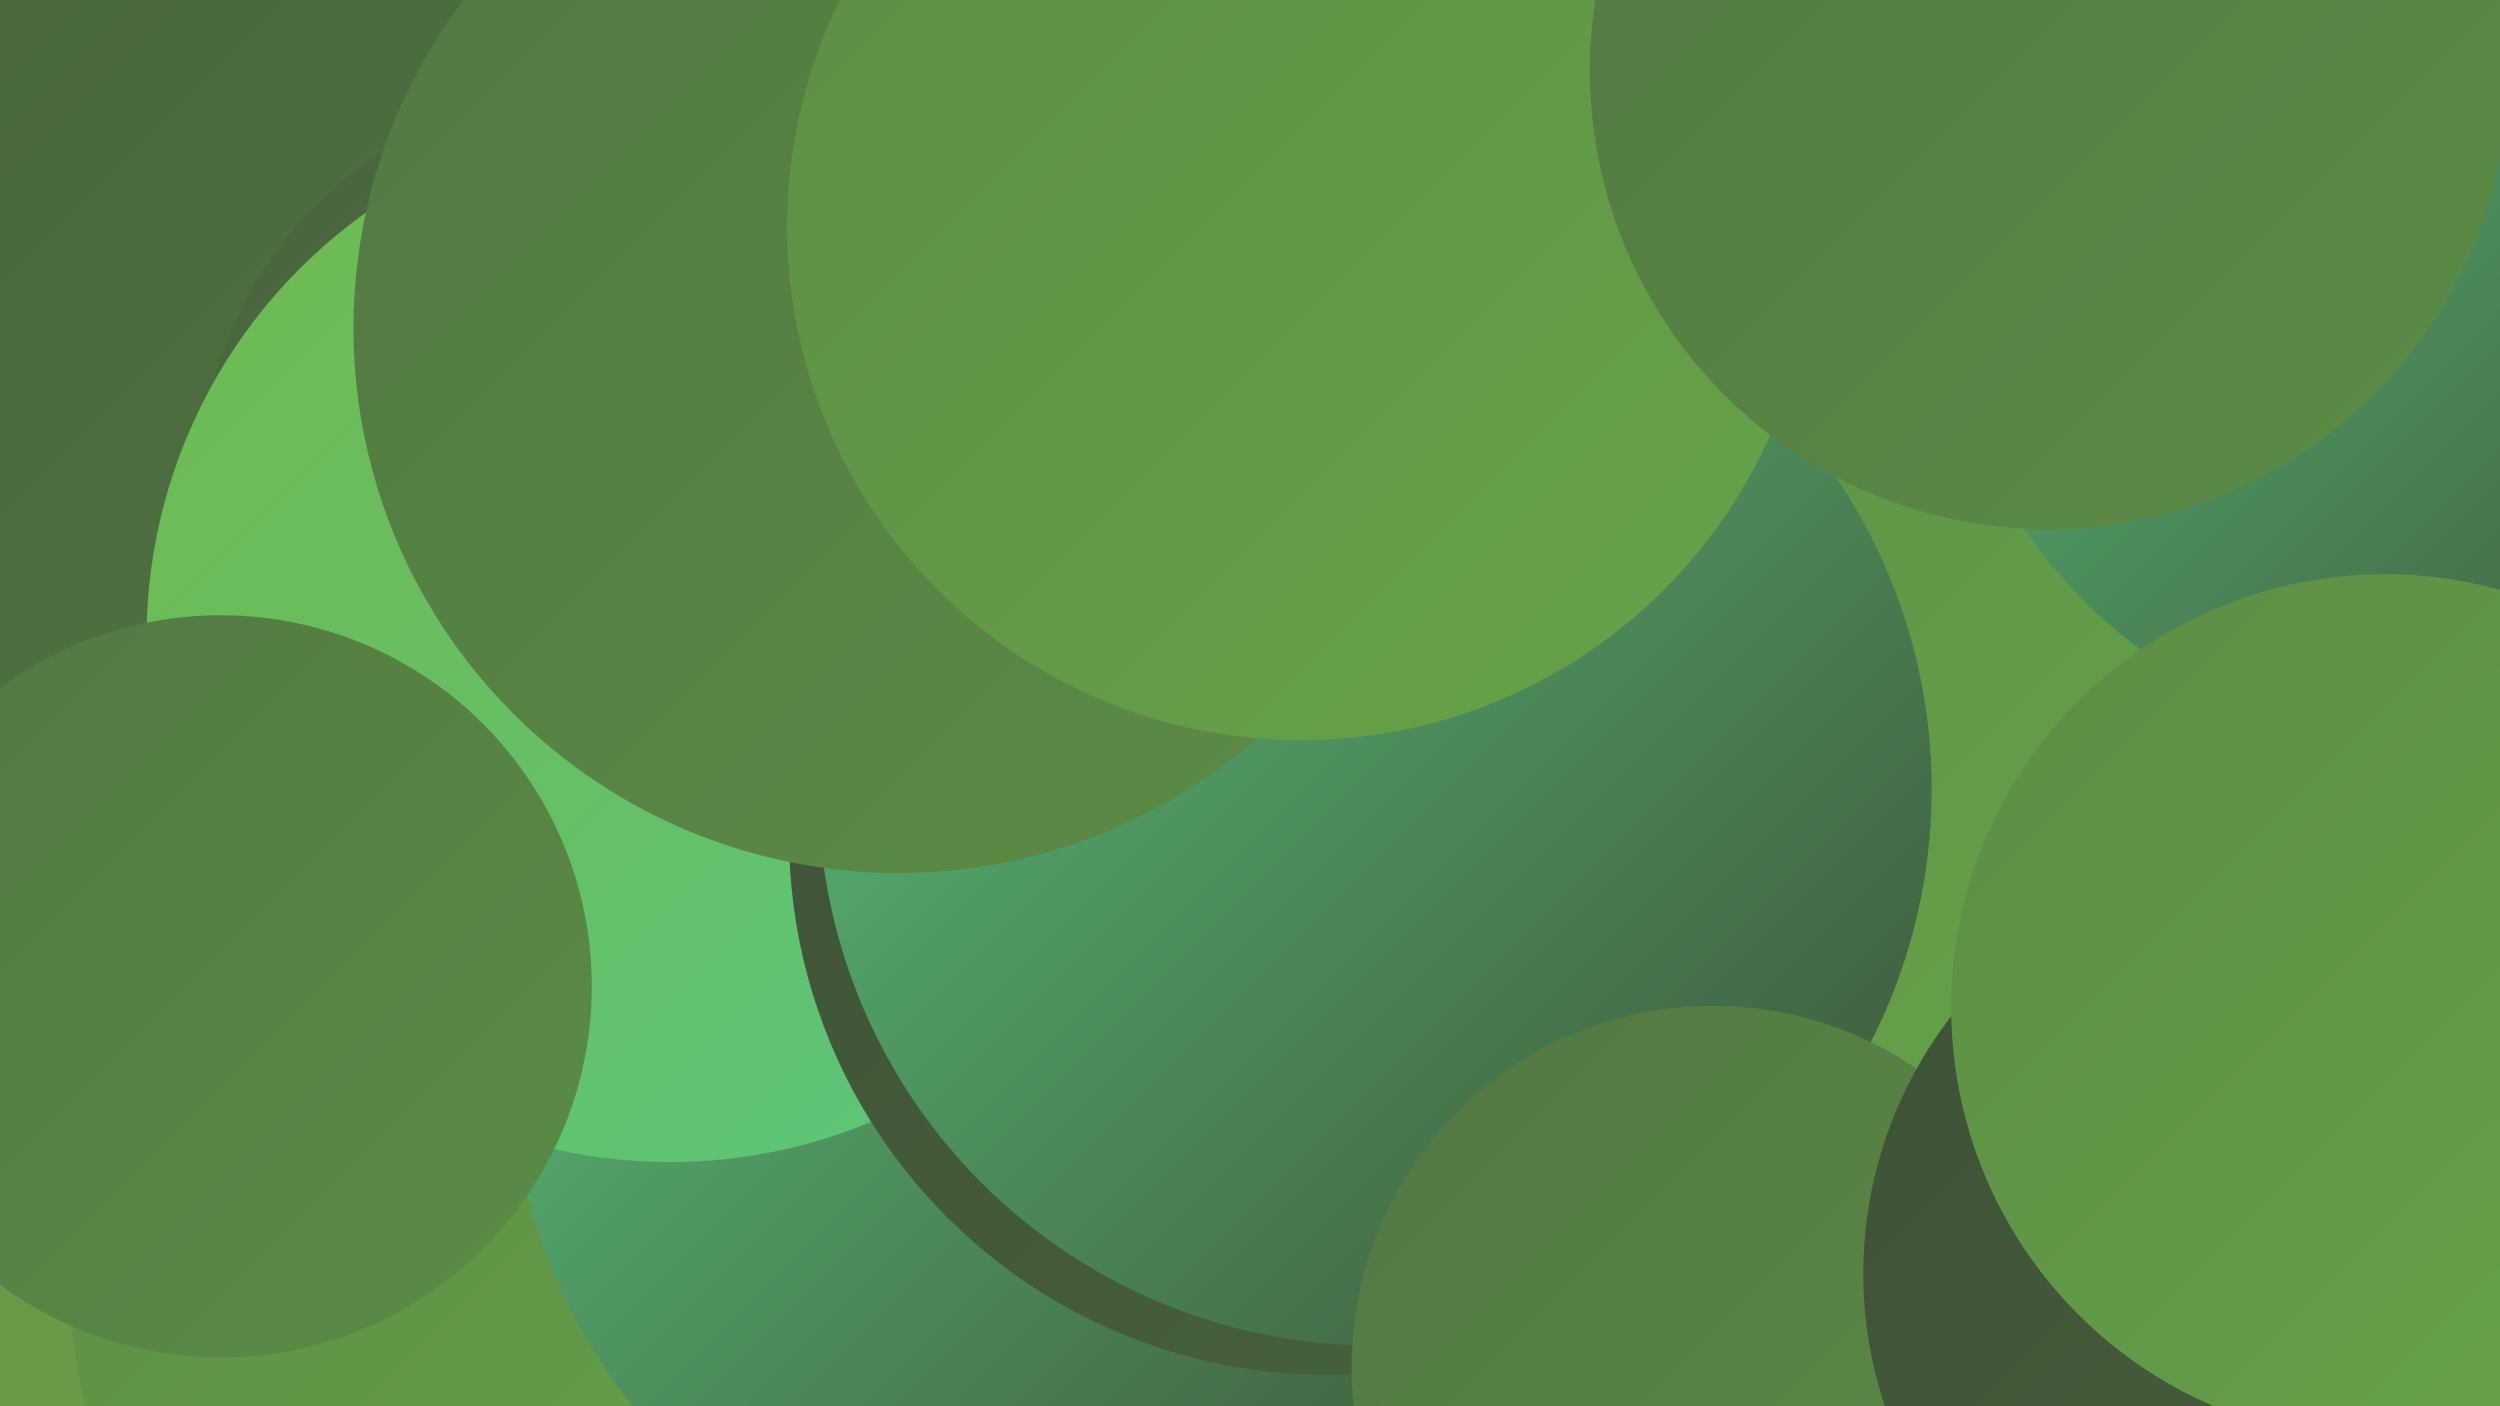
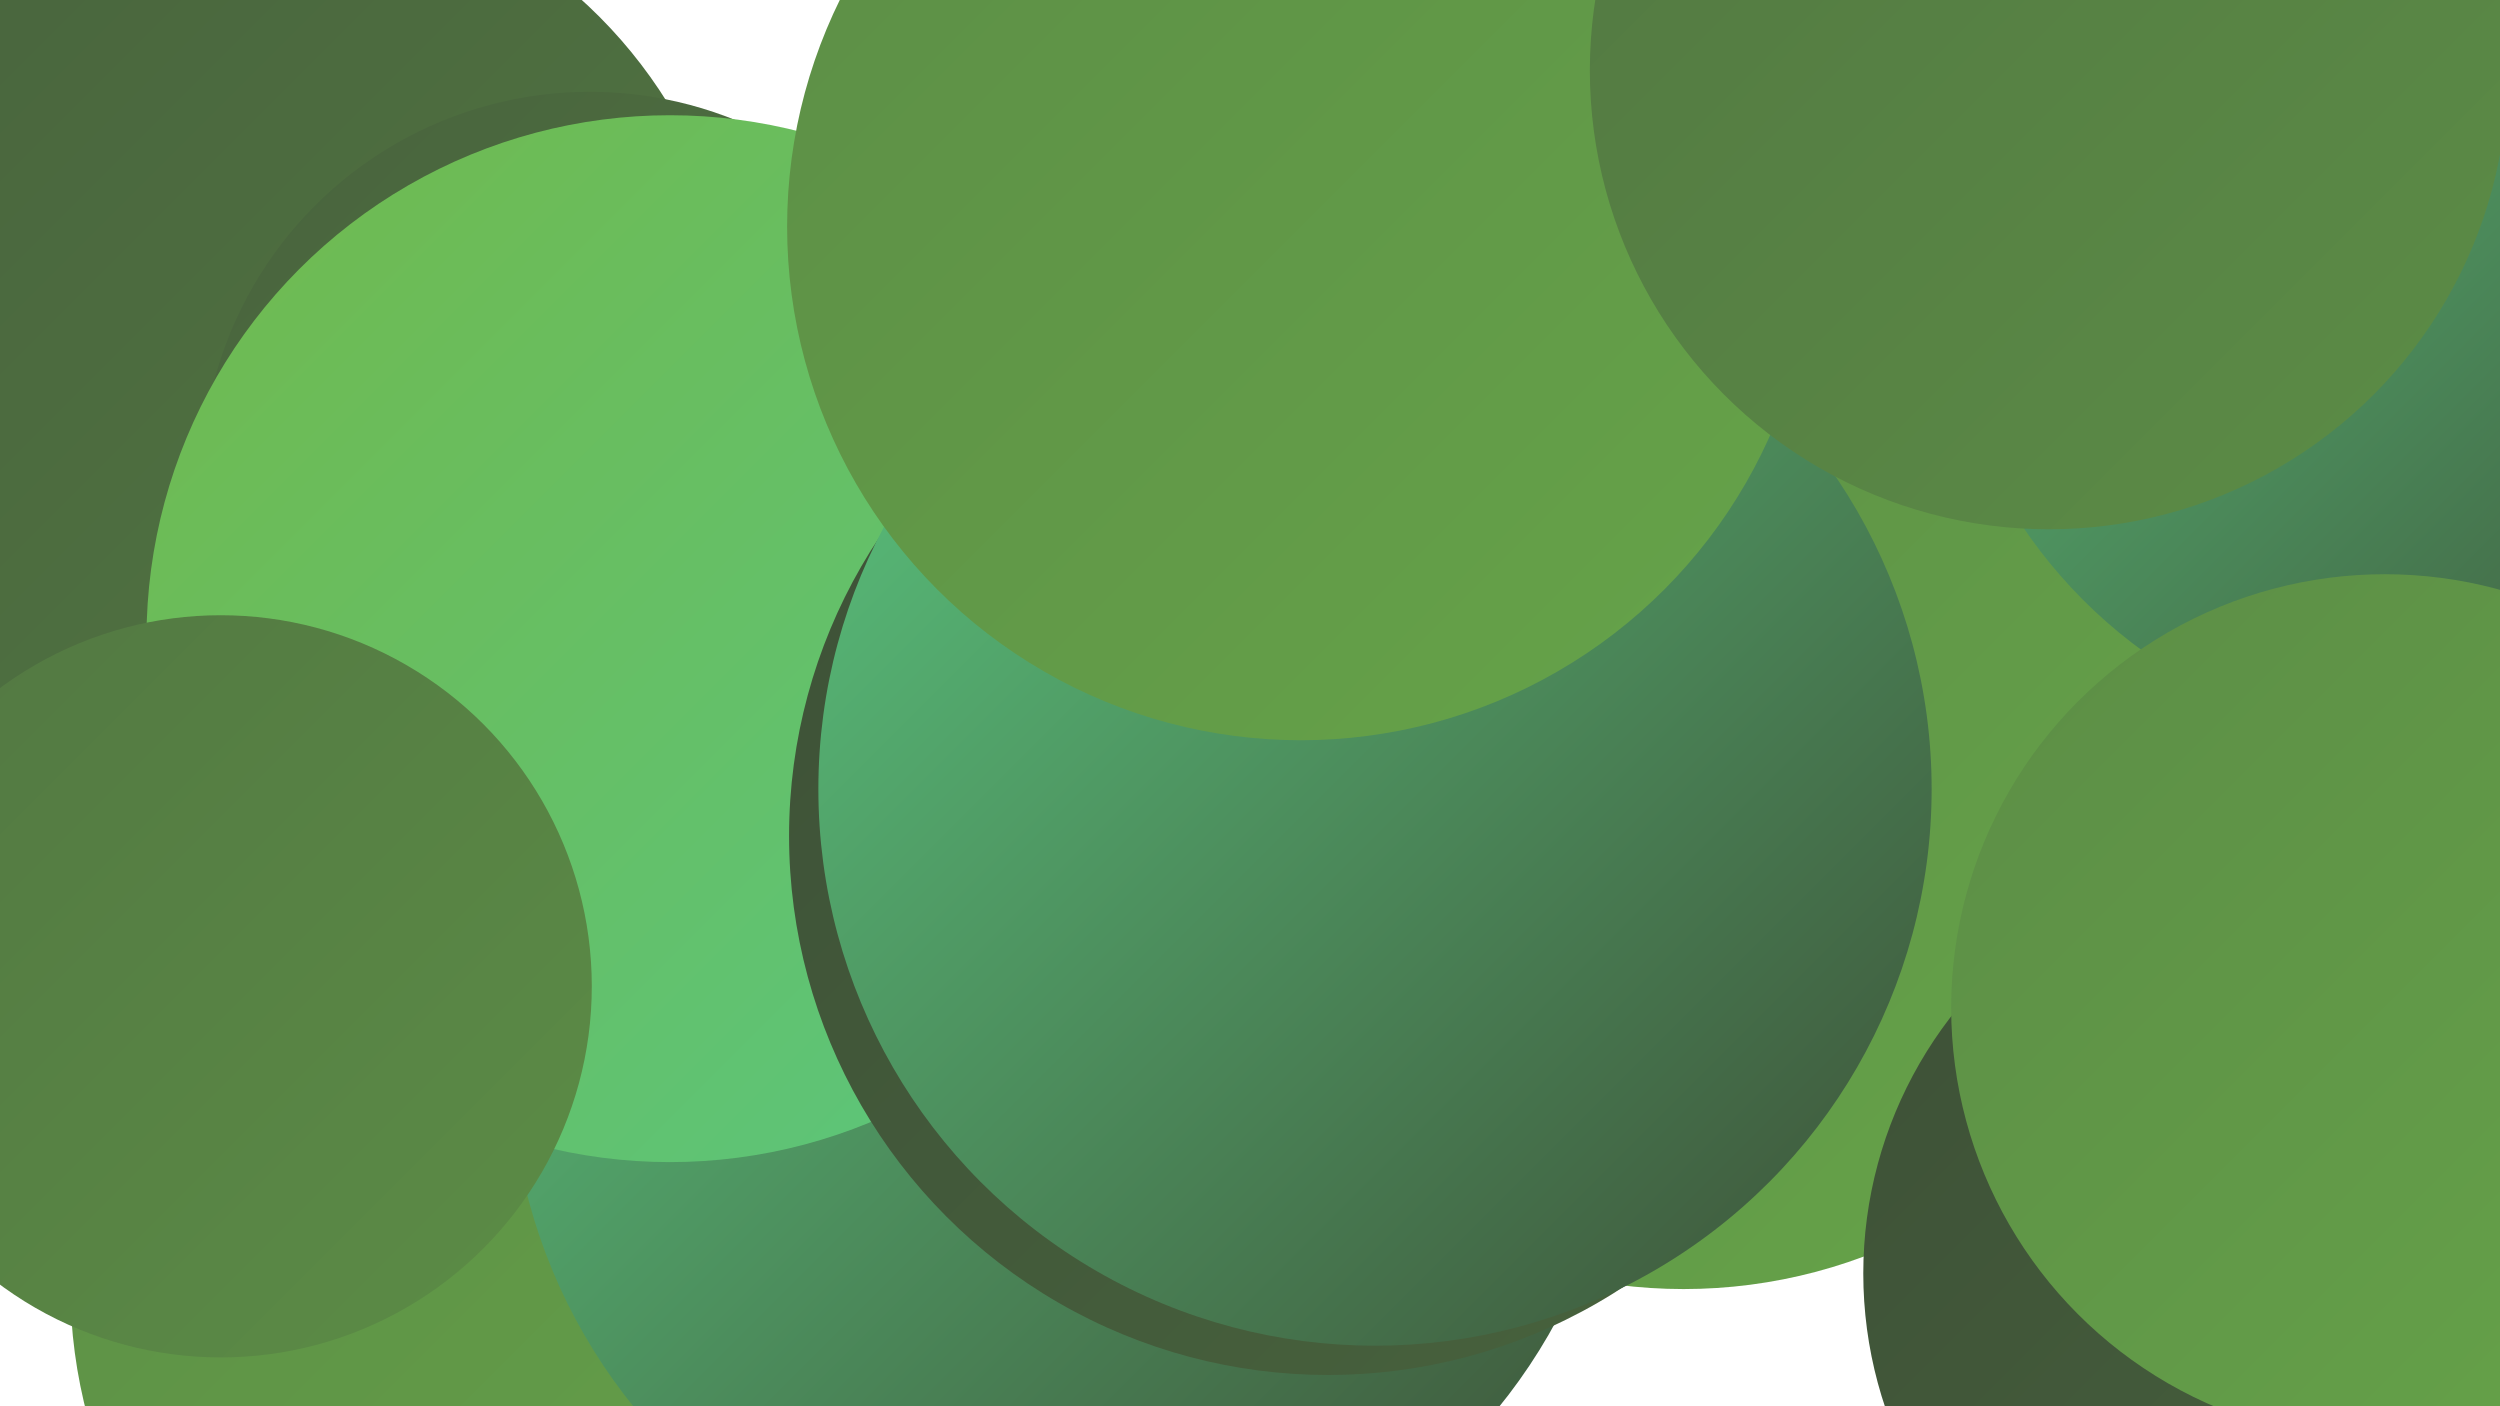
<svg xmlns="http://www.w3.org/2000/svg" width="1280" height="720">
  <defs>
    <linearGradient id="grad0" x1="0%" y1="0%" x2="100%" y2="100%">
      <stop offset="0%" style="stop-color:#3d5037;stop-opacity:1" />
      <stop offset="100%" style="stop-color:#48633d;stop-opacity:1" />
    </linearGradient>
    <linearGradient id="grad1" x1="0%" y1="0%" x2="100%" y2="100%">
      <stop offset="0%" style="stop-color:#48633d;stop-opacity:1" />
      <stop offset="100%" style="stop-color:#527742;stop-opacity:1" />
    </linearGradient>
    <linearGradient id="grad2" x1="0%" y1="0%" x2="100%" y2="100%">
      <stop offset="0%" style="stop-color:#527742;stop-opacity:1" />
      <stop offset="100%" style="stop-color:#5c8d46;stop-opacity:1" />
    </linearGradient>
    <linearGradient id="grad3" x1="0%" y1="0%" x2="100%" y2="100%">
      <stop offset="0%" style="stop-color:#5c8d46;stop-opacity:1" />
      <stop offset="100%" style="stop-color:#66a449;stop-opacity:1" />
    </linearGradient>
    <linearGradient id="grad4" x1="0%" y1="0%" x2="100%" y2="100%">
      <stop offset="0%" style="stop-color:#66a449;stop-opacity:1" />
      <stop offset="100%" style="stop-color:#71b94d;stop-opacity:1" />
    </linearGradient>
    <linearGradient id="grad5" x1="0%" y1="0%" x2="100%" y2="100%">
      <stop offset="0%" style="stop-color:#71b94d;stop-opacity:1" />
      <stop offset="100%" style="stop-color:#5ac67f;stop-opacity:1" />
    </linearGradient>
    <linearGradient id="grad6" x1="0%" y1="0%" x2="100%" y2="100%">
      <stop offset="0%" style="stop-color:#5ac67f;stop-opacity:1" />
      <stop offset="100%" style="stop-color:#3d5037;stop-opacity:1" />
    </linearGradient>
  </defs>
-   <rect width="1280" height="720" fill="#6a9948" />
  <circle cx="132" cy="183" r="247" fill="url(#grad1)" />
  <circle cx="302" cy="246" r="199" fill="url(#grad1)" />
  <circle cx="297" cy="658" r="261" fill="url(#grad3)" />
  <circle cx="616" cy="396" r="204" fill="url(#grad4)" />
  <circle cx="546" cy="541" r="285" fill="url(#grad6)" />
  <circle cx="1206" cy="83" r="232" fill="url(#grad3)" />
  <circle cx="343" cy="327" r="268" fill="url(#grad5)" />
  <circle cx="862" cy="396" r="264" fill="url(#grad3)" />
  <circle cx="680" cy="428" r="276" fill="url(#grad0)" />
  <circle cx="1265" cy="554" r="265" fill="url(#grad1)" />
  <circle cx="704" cy="404" r="285" fill="url(#grad6)" />
-   <circle cx="877" cy="700" r="185" fill="url(#grad2)" />
  <circle cx="678" cy="68" r="202" fill="url(#grad6)" />
  <circle cx="1169" cy="652" r="215" fill="url(#grad0)" />
-   <circle cx="460" cy="168" r="279" fill="url(#grad2)" />
  <circle cx="1247" cy="127" r="255" fill="url(#grad6)" />
  <circle cx="1221" cy="516" r="222" fill="url(#grad3)" />
  <circle cx="113" cy="505" r="190" fill="url(#grad2)" />
  <circle cx="666" cy="116" r="263" fill="url(#grad3)" />
  <circle cx="1049" cy="36" r="235" fill="url(#grad2)" />
</svg>